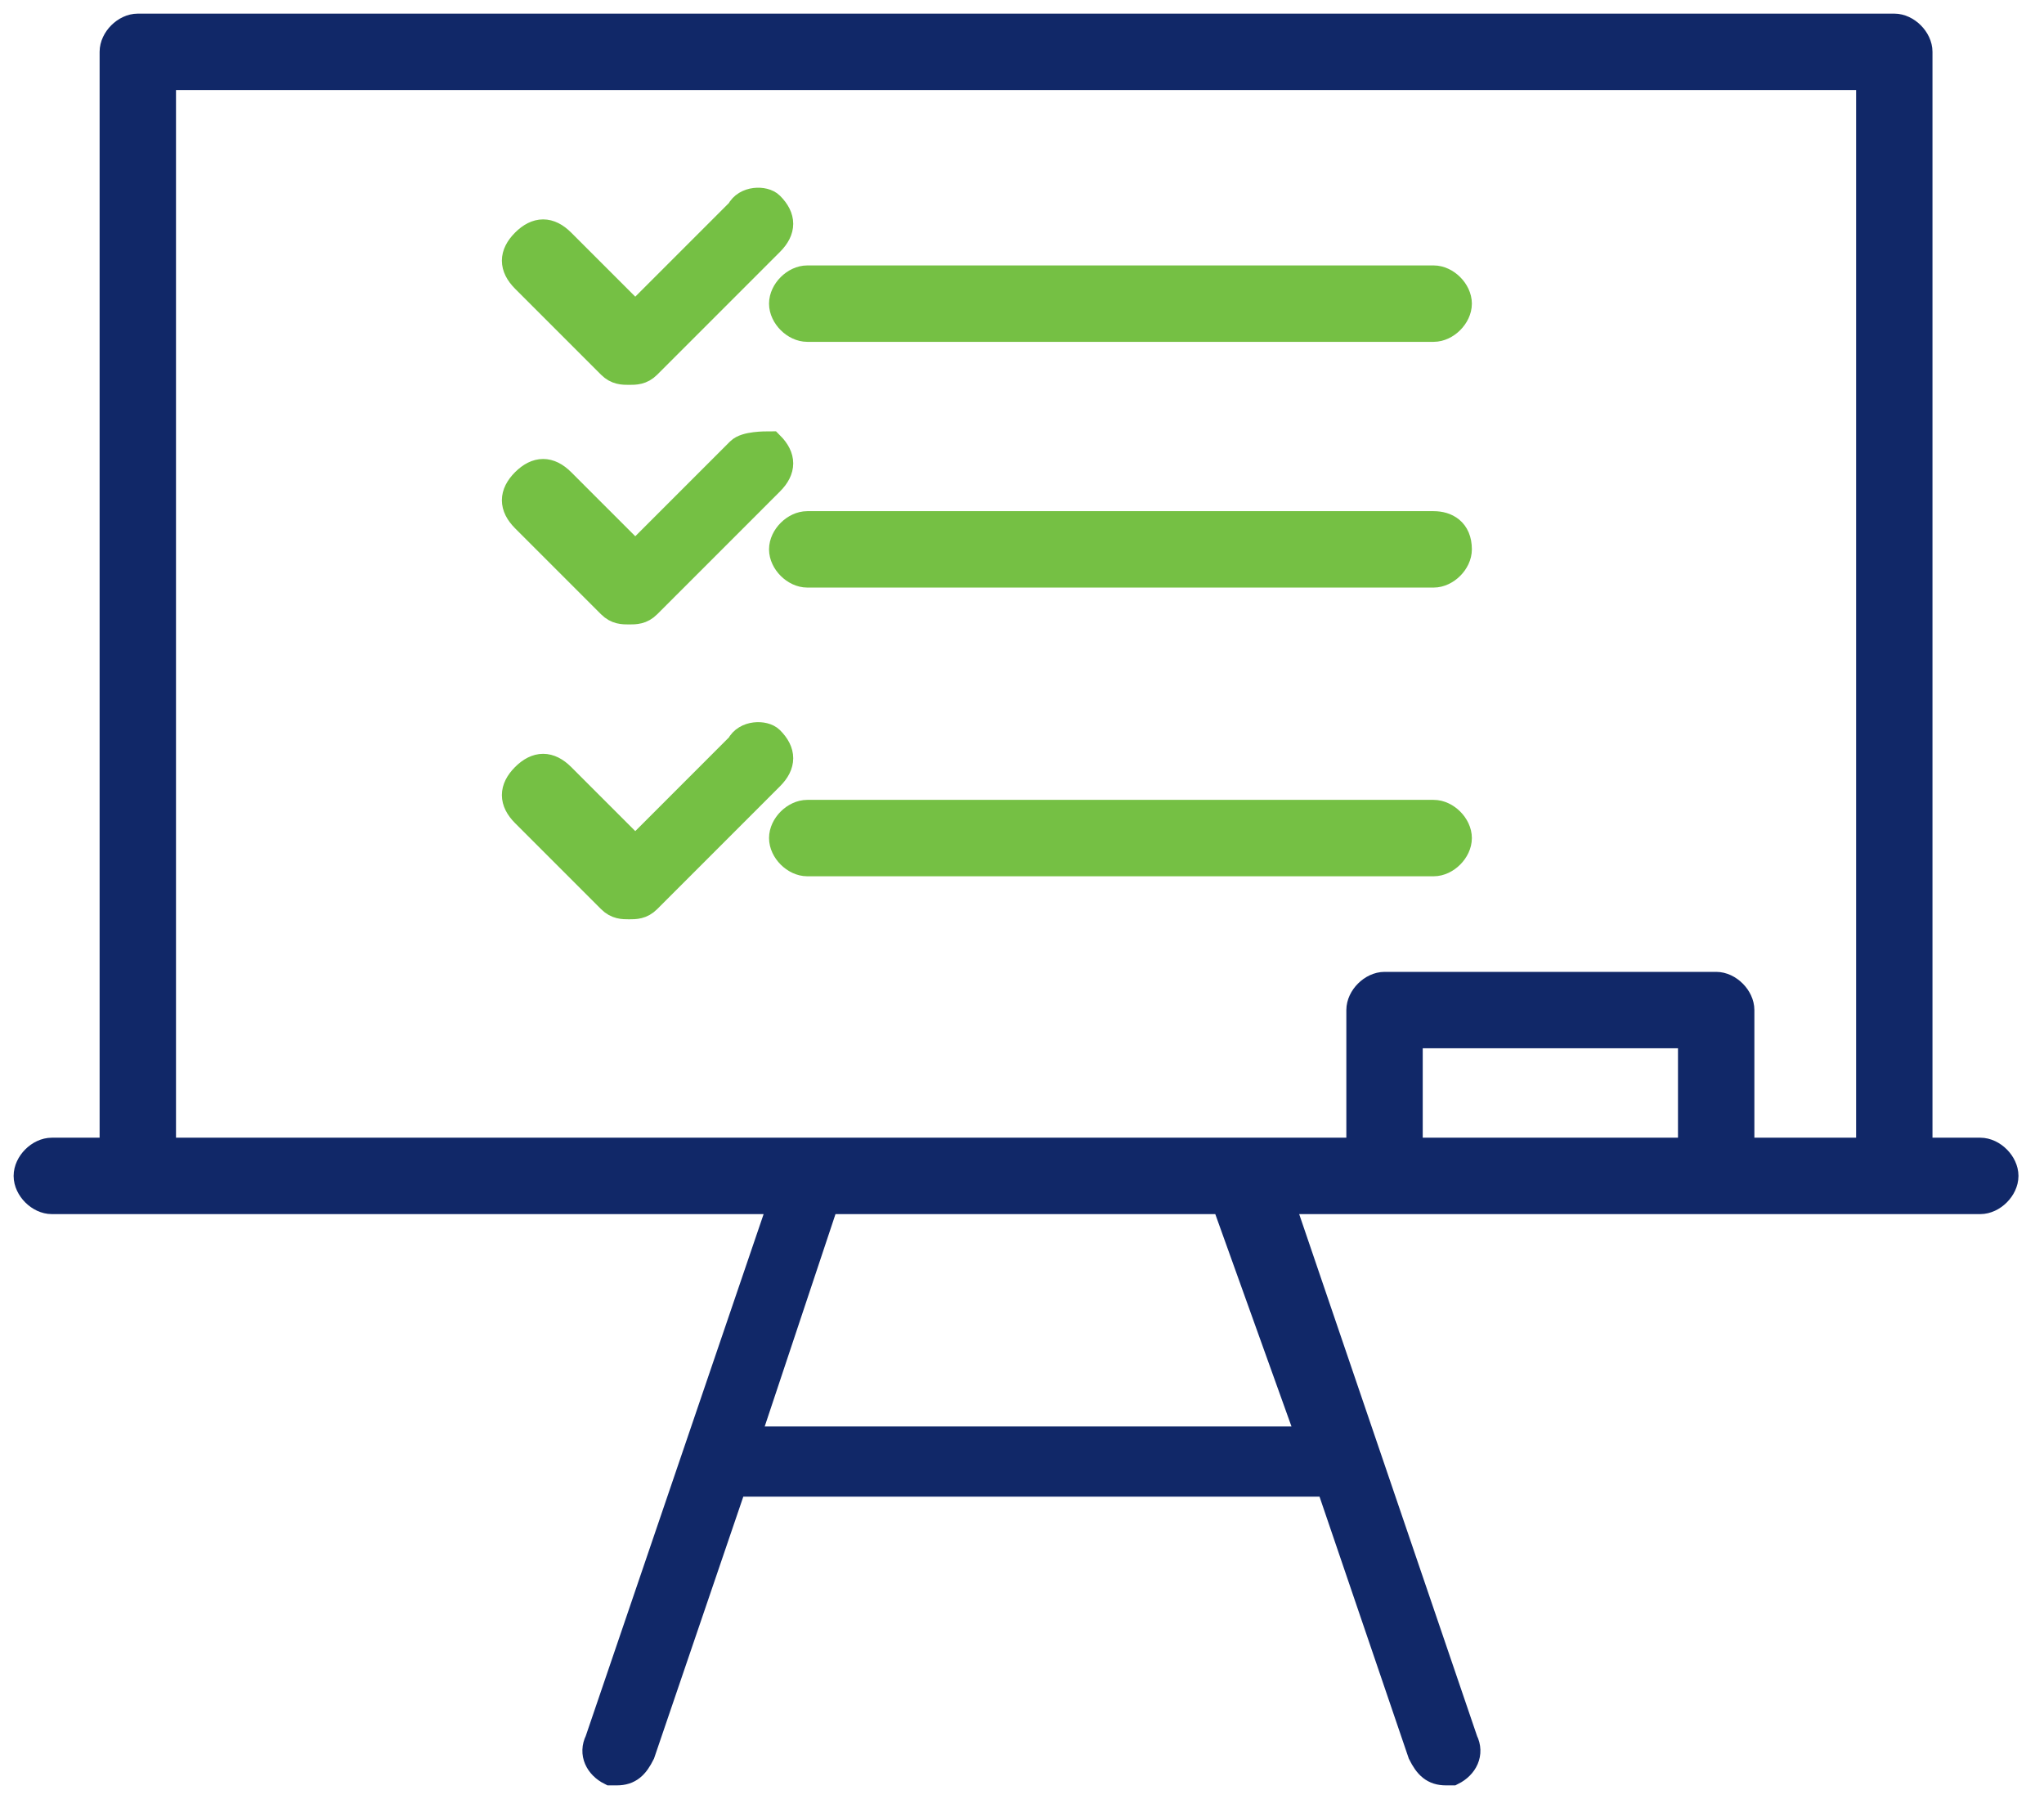
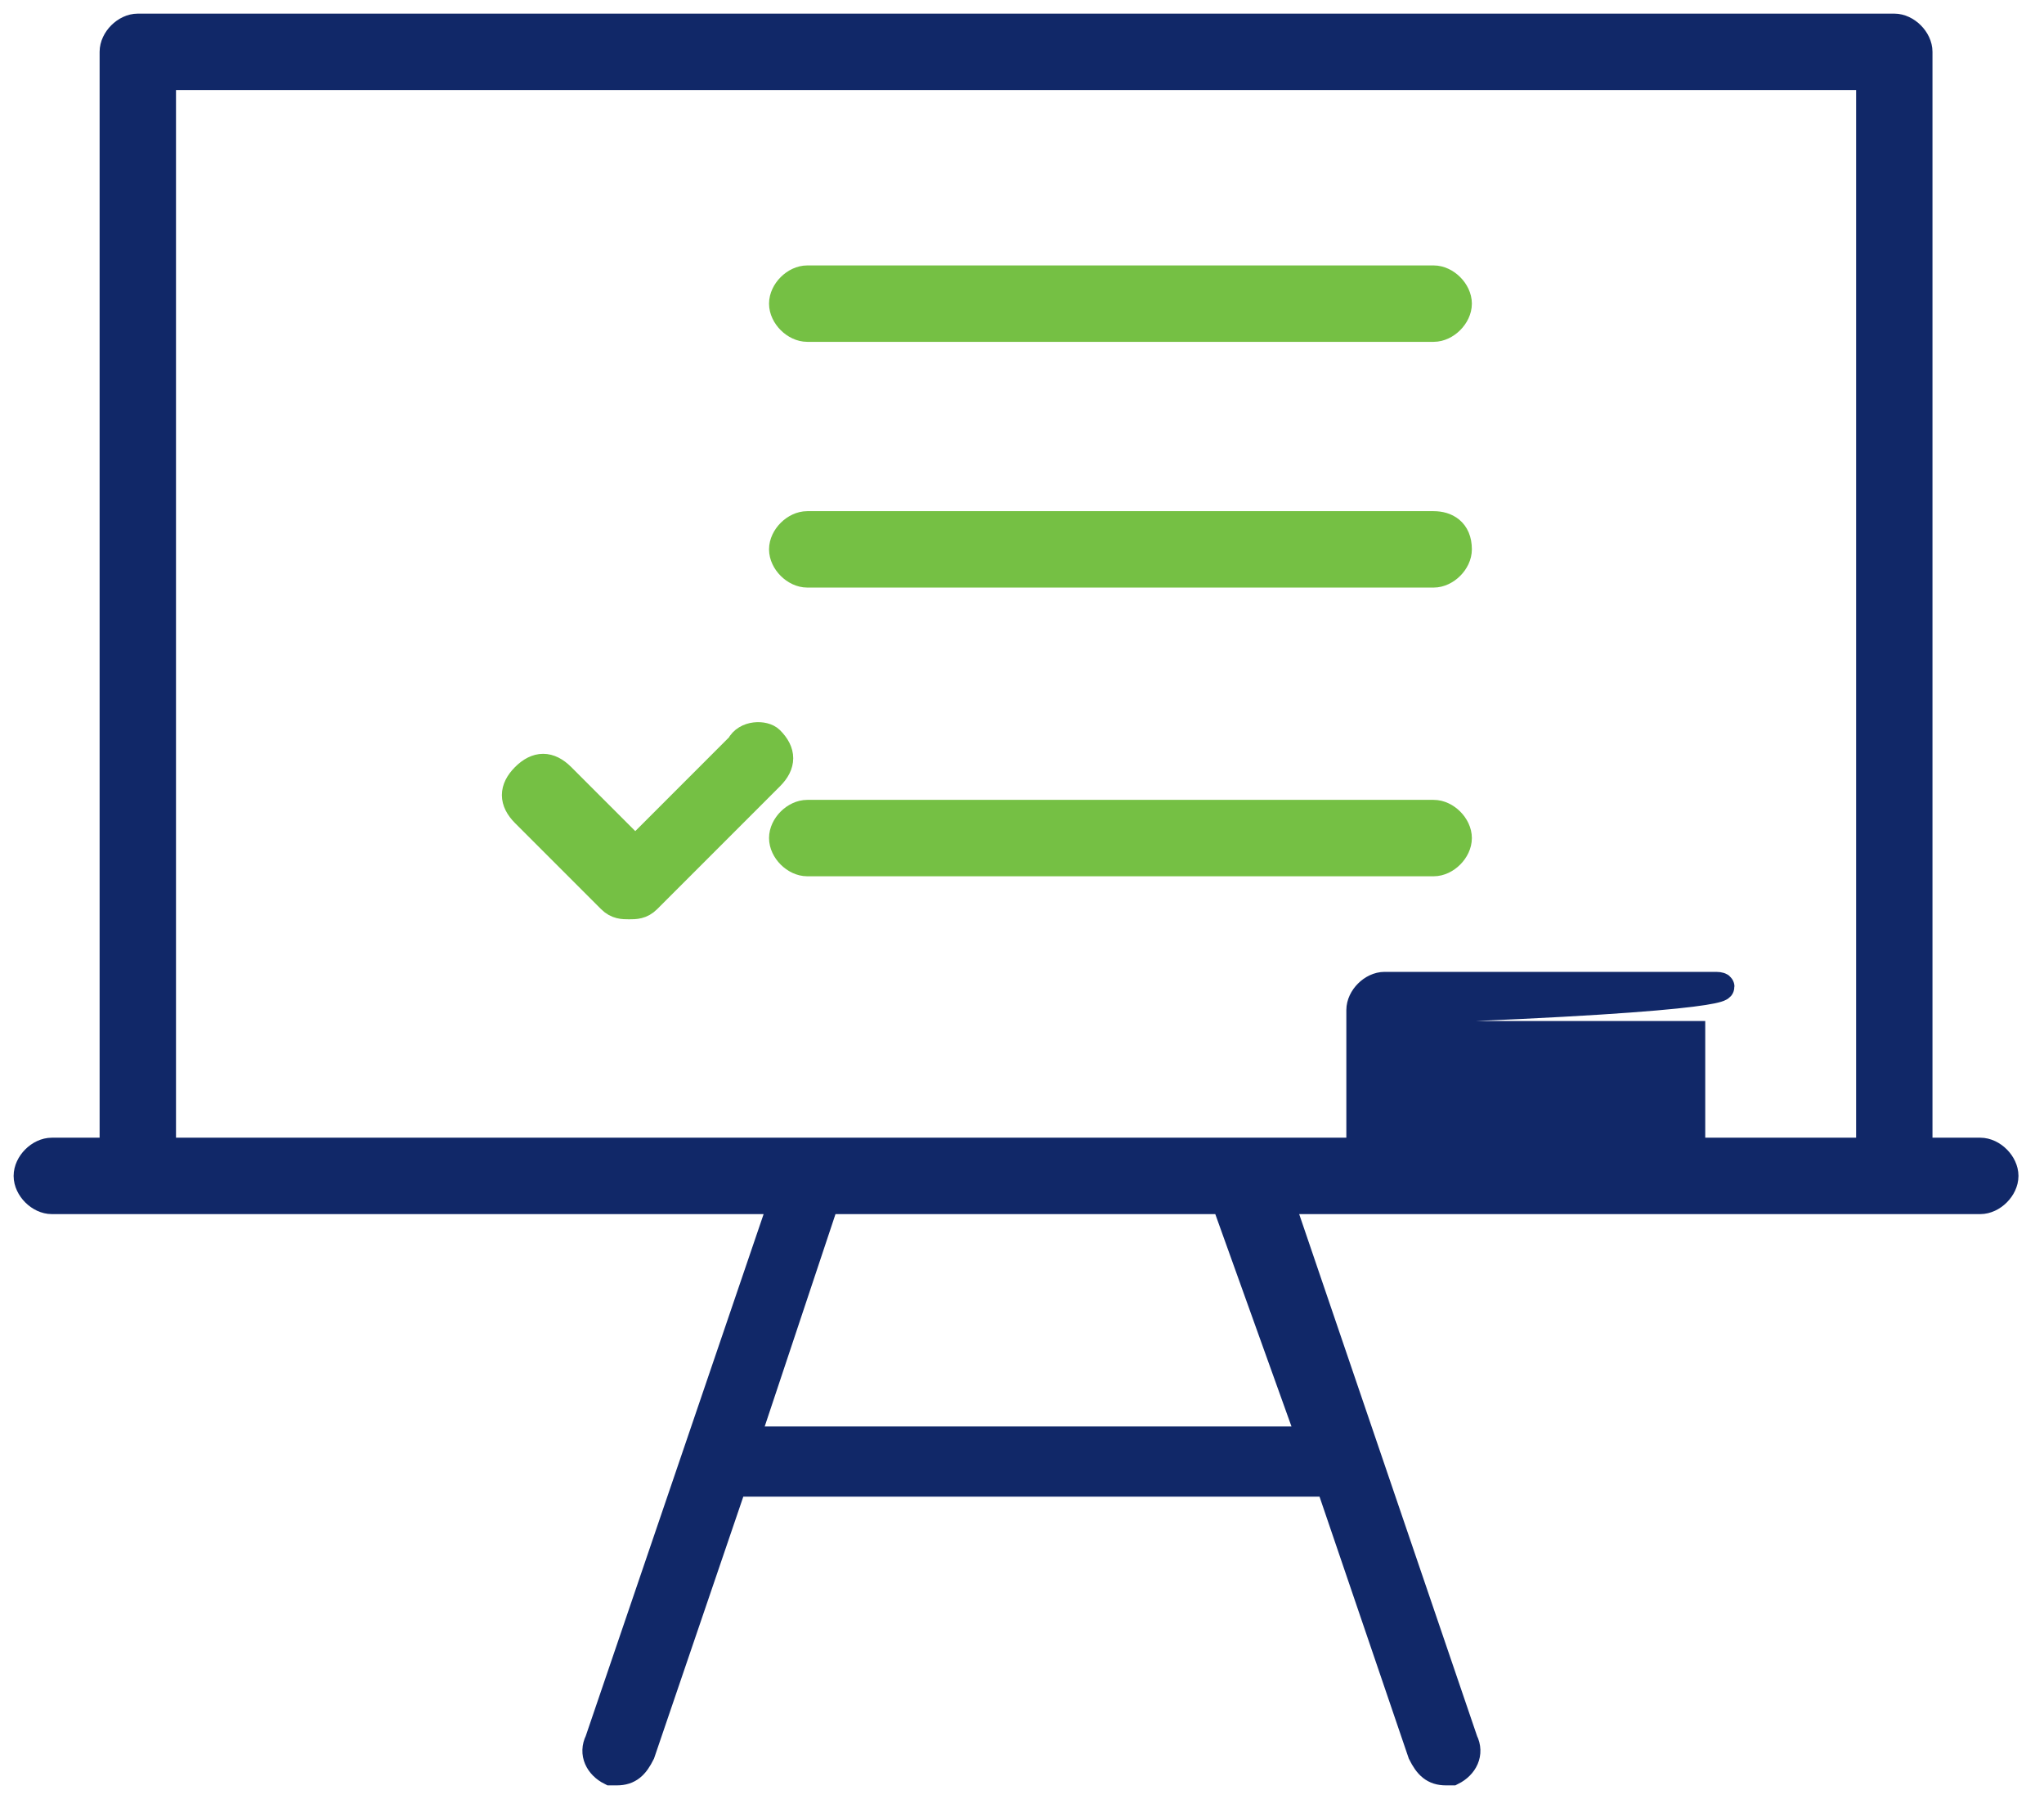
<svg xmlns="http://www.w3.org/2000/svg" width="75" height="66" viewBox="0 0 75 66" fill="none">
-   <path d="M72.662 42.239H70.408V1.901C70.408 1.451 69.957 1 69.507 1H5.056C4.605 1 4.155 1.451 4.155 1.901V42.239H1.901C1.45 42.239 1 42.69 1 43.141C1 43.592 1.45 44.042 1.901 44.042H5.056H28.718L21.958 63.873C21.732 64.324 21.958 64.775 22.408 65H22.634C23.084 65 23.31 64.775 23.535 64.324L26.916 54.408H48.775L52.155 64.324C52.38 64.775 52.606 65 53.056 65H53.282C53.732 64.775 53.958 64.324 53.732 63.873L46.972 44.042H50.803H62.972H69.507H72.662C73.112 44.042 73.563 43.592 73.563 43.141C73.563 42.69 73.112 42.239 72.662 42.239ZM48.098 52.831H27.366L30.296 44.042H44.944L48.098 52.831ZM51.704 42.239V37.958H62.07V42.239H51.704ZM63.873 42.239V37.056C63.873 36.606 63.422 36.155 62.972 36.155H50.803C50.352 36.155 49.901 36.606 49.901 37.056V42.239H5.958V2.803H68.606V42.239H63.873Z" fill="#112868" stroke="#112868" stroke-miterlimit="10" />
-   <path d="M27.141 7.76L23.31 11.591L20.605 8.887C20.155 8.436 19.704 8.436 19.253 8.887C18.803 9.338 18.803 9.788 19.253 10.239L22.408 13.394C22.634 13.619 22.859 13.619 23.084 13.619C23.31 13.619 23.535 13.619 23.76 13.394L28.267 8.887C28.718 8.436 28.718 7.985 28.267 7.535C28.042 7.309 27.366 7.309 27.141 7.76Z" fill="#75C044" stroke="#75C044" stroke-miterlimit="10" />
+   <path d="M72.662 42.239H70.408V1.901C70.408 1.451 69.957 1 69.507 1H5.056C4.605 1 4.155 1.451 4.155 1.901V42.239H1.901C1.45 42.239 1 42.69 1 43.141C1 43.592 1.45 44.042 1.901 44.042H5.056H28.718L21.958 63.873C21.732 64.324 21.958 64.775 22.408 65H22.634C23.084 65 23.31 64.775 23.535 64.324L26.916 54.408H48.775L52.155 64.324C52.38 64.775 52.606 65 53.056 65H53.282C53.732 64.775 53.958 64.324 53.732 63.873L46.972 44.042H50.803H62.972H69.507H72.662C73.112 44.042 73.563 43.592 73.563 43.141C73.563 42.69 73.112 42.239 72.662 42.239ZM48.098 52.831H27.366L30.296 44.042H44.944L48.098 52.831ZM51.704 42.239V37.958H62.07V42.239H51.704ZV37.056C63.873 36.606 63.422 36.155 62.972 36.155H50.803C50.352 36.155 49.901 36.606 49.901 37.056V42.239H5.958V2.803H68.606V42.239H63.873Z" fill="#112868" stroke="#112868" stroke-miterlimit="10" />
  <path d="M52.605 10.238H29.62C29.169 10.238 28.718 10.689 28.718 11.14C28.718 11.59 29.169 12.041 29.62 12.041H52.605C53.056 12.041 53.507 11.59 53.507 11.14C53.507 10.689 53.056 10.238 52.605 10.238Z" fill="#75C044" stroke="#75C044" stroke-miterlimit="10" />
-   <path d="M27.141 16.55L23.31 20.381L20.605 17.676C20.155 17.226 19.704 17.226 19.253 17.676C18.803 18.127 18.803 18.578 19.253 19.028L22.408 22.183C22.634 22.409 22.859 22.409 23.084 22.409C23.31 22.409 23.535 22.409 23.76 22.183L28.267 17.676C28.718 17.226 28.718 16.775 28.267 16.324C28.042 16.324 27.366 16.324 27.141 16.55Z" fill="#75C044" stroke="#75C044" stroke-miterlimit="10" />
  <path d="M52.605 19.253H29.62C29.169 19.253 28.718 19.704 28.718 20.154C28.718 20.605 29.169 21.056 29.62 21.056H52.605C53.056 21.056 53.507 20.605 53.507 20.154C53.507 19.478 53.056 19.253 52.605 19.253Z" fill="#75C044" stroke="#75C044" stroke-miterlimit="10" />
  <path d="M27.141 27.366L23.31 31.198L20.605 28.493C20.155 28.043 19.704 28.043 19.253 28.493C18.803 28.944 18.803 29.395 19.253 29.845L22.408 33C22.634 33.226 22.859 33.226 23.084 33.226C23.31 33.226 23.535 33.226 23.76 33L28.267 28.493C28.718 28.043 28.718 27.592 28.267 27.141C28.042 26.916 27.366 26.916 27.141 27.366Z" fill="#75C044" stroke="#75C044" stroke-miterlimit="10" />
  <path d="M52.605 29.845H29.62C29.169 29.845 28.718 30.295 28.718 30.746C28.718 31.197 29.169 31.648 29.62 31.648H52.605C53.056 31.648 53.507 31.197 53.507 30.746C53.507 30.295 53.056 29.845 52.605 29.845Z" fill="#75C044" stroke="#75C044" stroke-miterlimit="10" />
</svg>